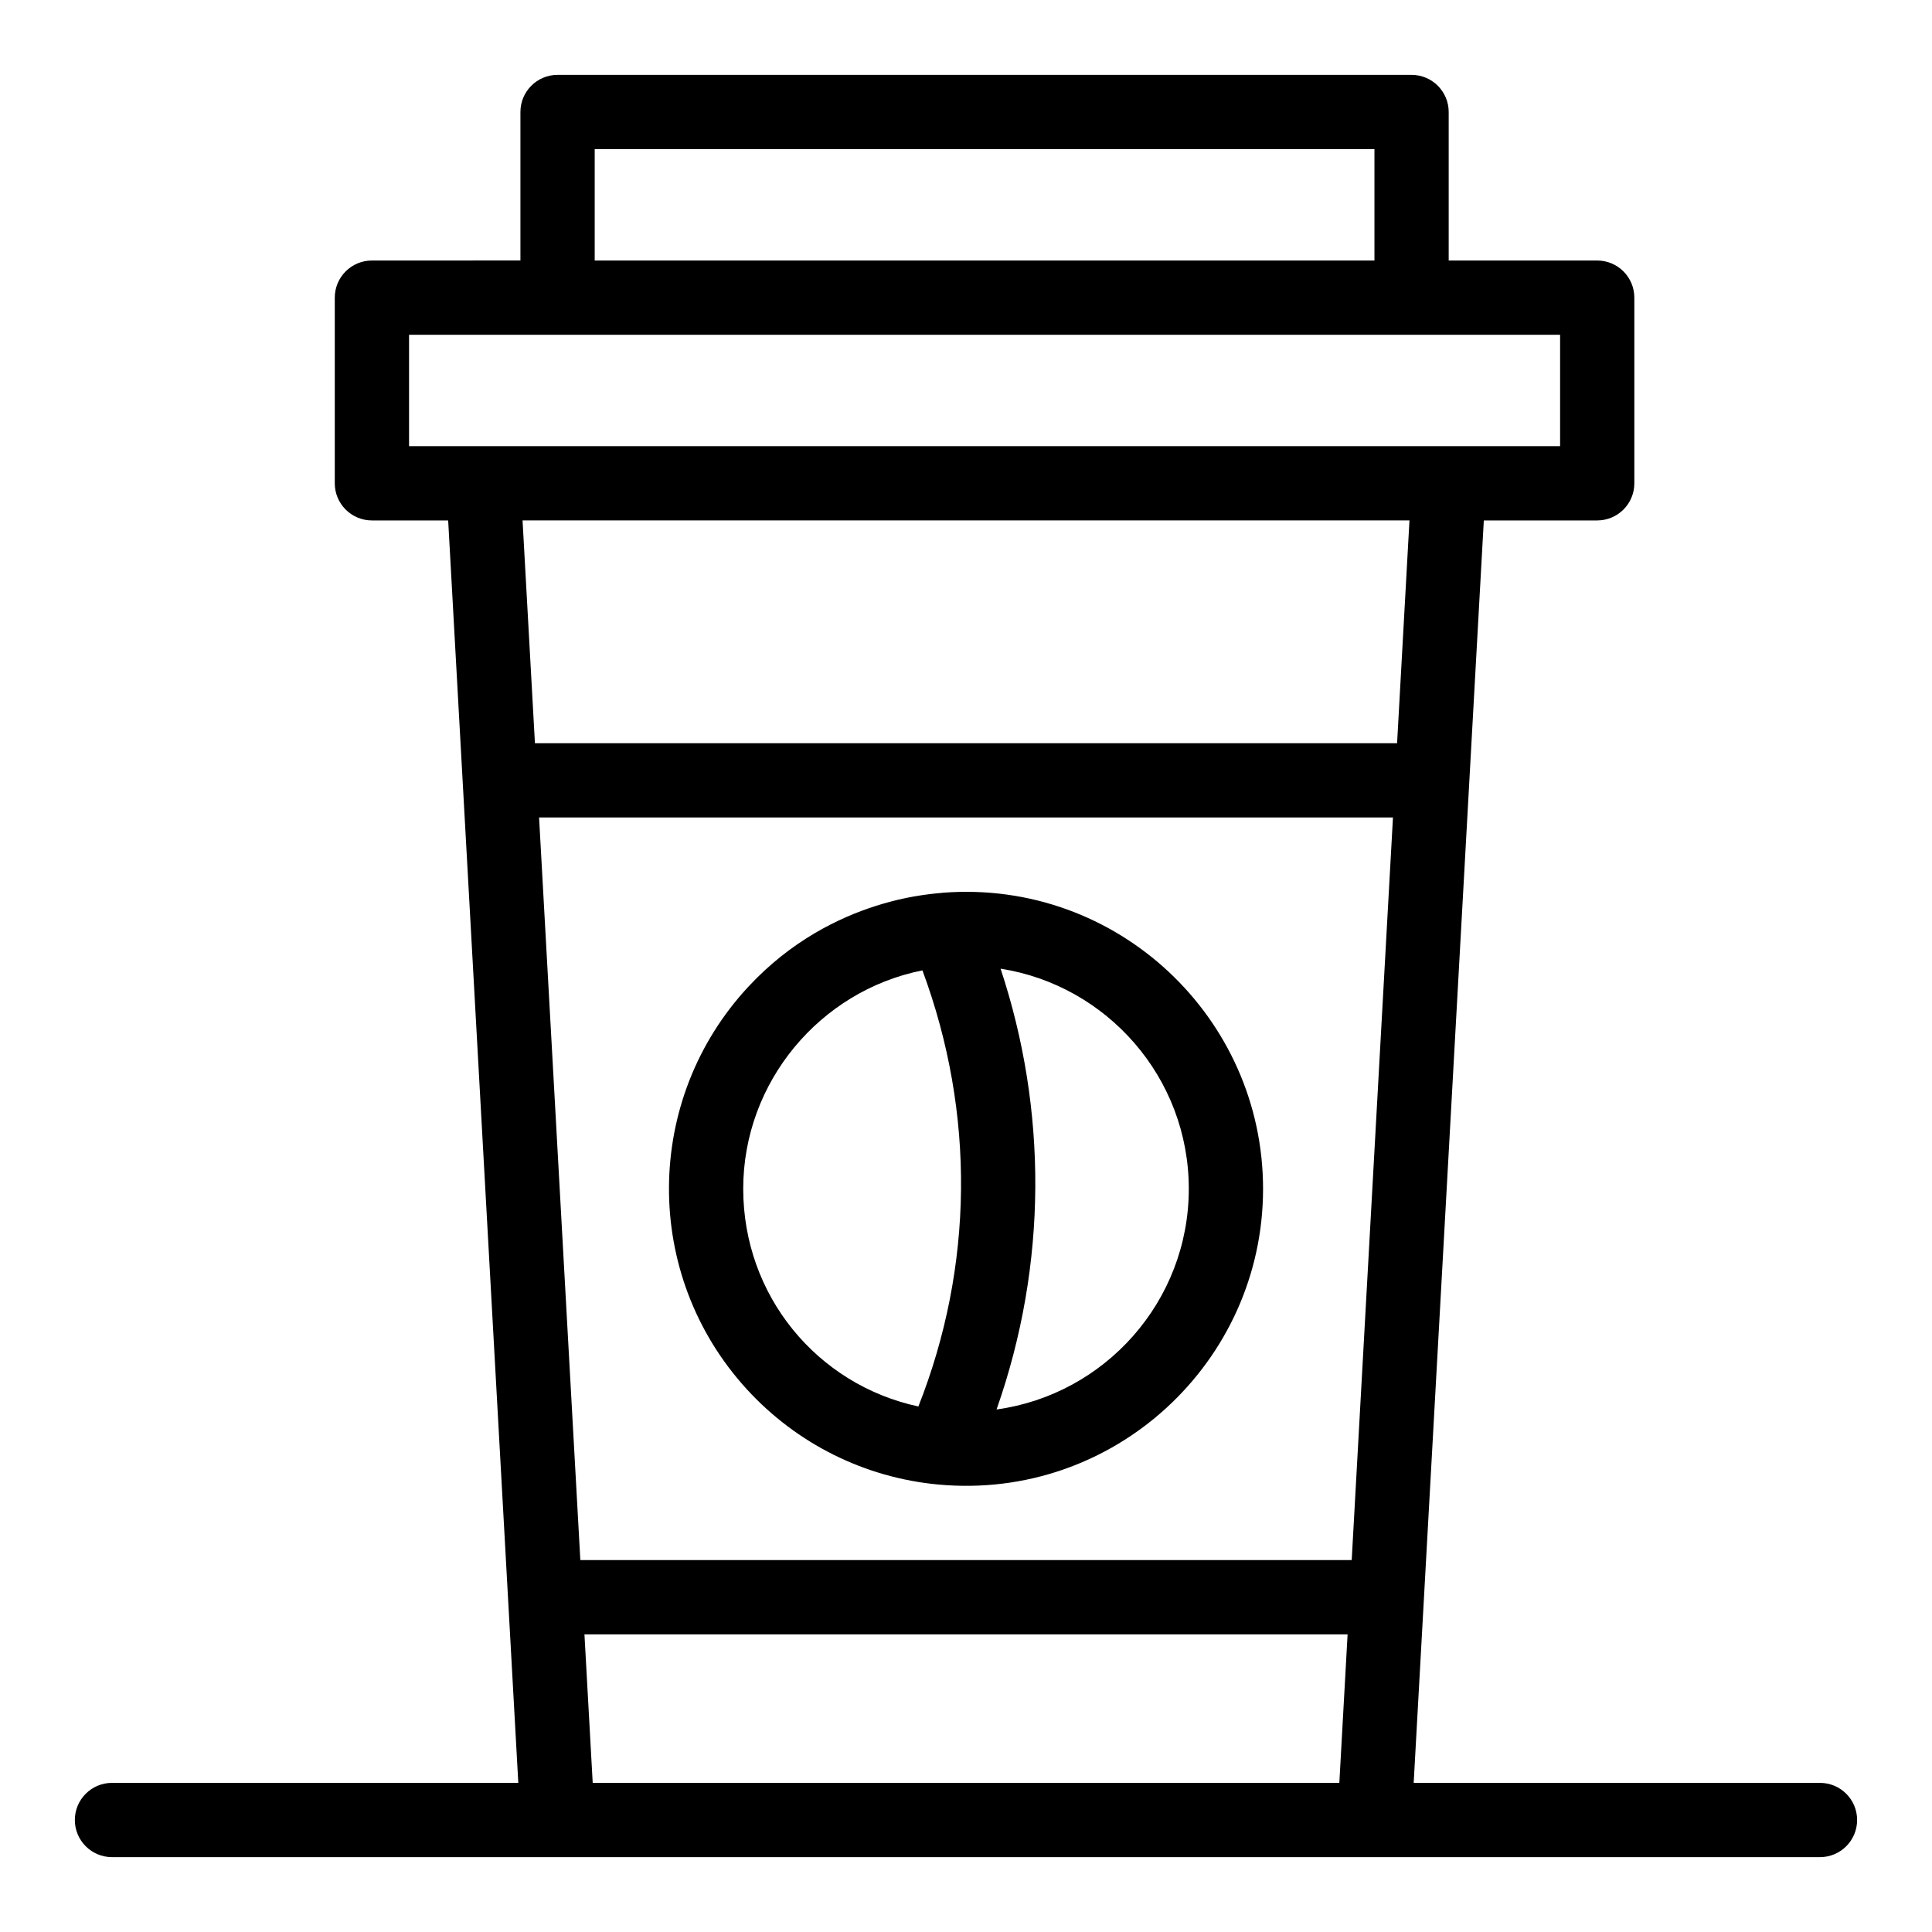
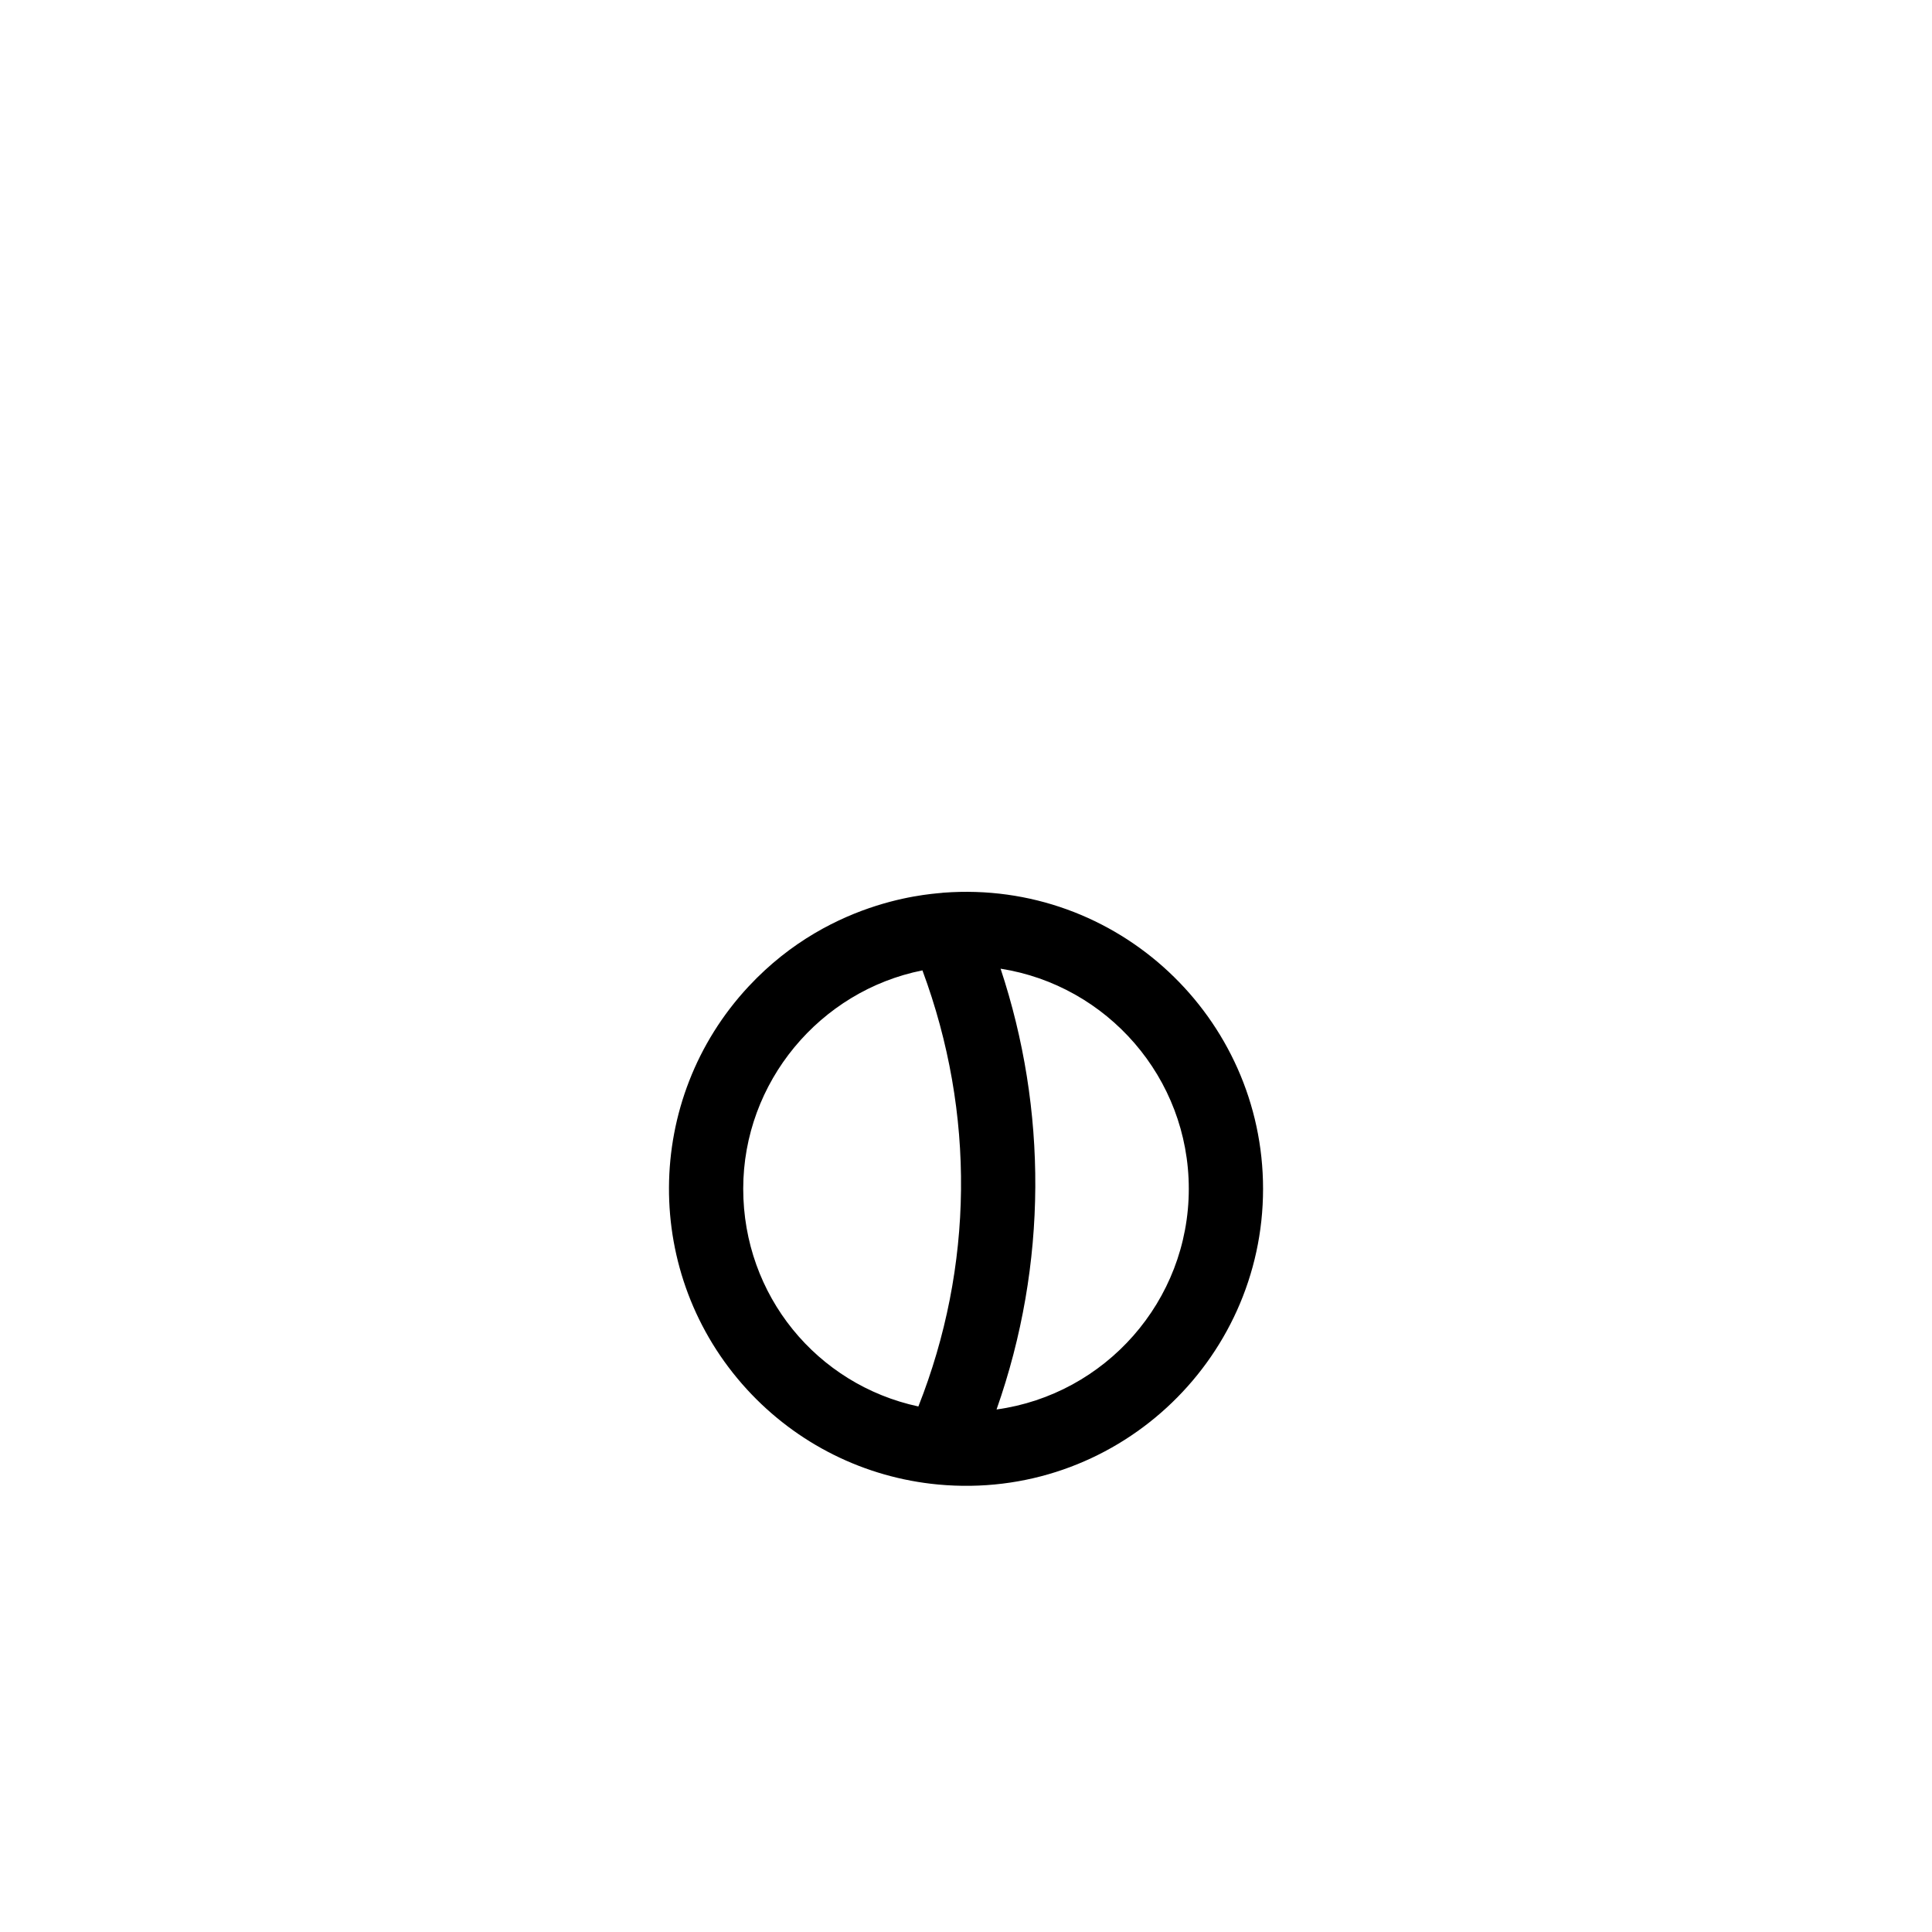
<svg xmlns="http://www.w3.org/2000/svg" fill="#000000" width="800px" height="800px" version="1.1" viewBox="144 144 512 512">
  <g>
-     <path d="m626.32 616.48h-107.68c0.977-17.586 17.957-323.22 18.586-334.56h30.051c5.434 0 9.84-4.406 9.84-9.84v-49.199c0-5.434-4.406-9.84-9.84-9.84h-39.359v-39.359c0-5.434-4.406-9.84-9.84-9.84l-226.32-0.004c-5.434 0-9.84 4.406-9.84 9.84v39.359l-39.359 0.004c-5.434 0-9.84 4.406-9.84 9.84v49.199c0 5.434 4.406 9.84 9.84 9.84h20.211c0.391 6.996 18.02 324.38 18.586 334.56h-107.68c-5.434 0-9.84 4.406-9.84 9.84 0 5.434 4.406 9.84 9.84 9.84h452.64c5.434 0 9.84-4.406 9.84-9.84 0-5.434-4.406-9.84-9.84-9.84zm-339.46-255.84h226.29l-10.934 196.8h-204.42zm14.742-177.12h206.64v29.52h-206.64zm-49.199 49.199h305.04v29.52h-305.04zm265.12 49.199-3.281 59.039h-228.48l-3.281-59.039zm-216.45 334.56-2.188-39.359h202.24l-2.188 39.359z" />
    <path d="m394.02 380.57c-1.141 0.309-29.086 0.656-51.621 24.836-27.957 29.996-28.188 76.504-0.465 106.78 13.227 14.441 31.211 23.398 50.645 25.223 46.648 4.371 86.145-32.477 86.145-78.363 0-45.32-38.559-81.953-84.703-78.473zm-53.059 78.473c0-28.293 20.355-52.469 47.492-57.883 14.094 37.961 13.531 78.617-1.074 115.57-26.906-5.781-46.418-29.449-46.418-57.688zm67.133 58.488c13.617-38.652 13.418-79.586 1.07-116.82 28.219 4.414 49.879 28.887 49.879 58.328 0 29.812-22.207 54.531-50.949 58.488z" />
  </g>
</svg>